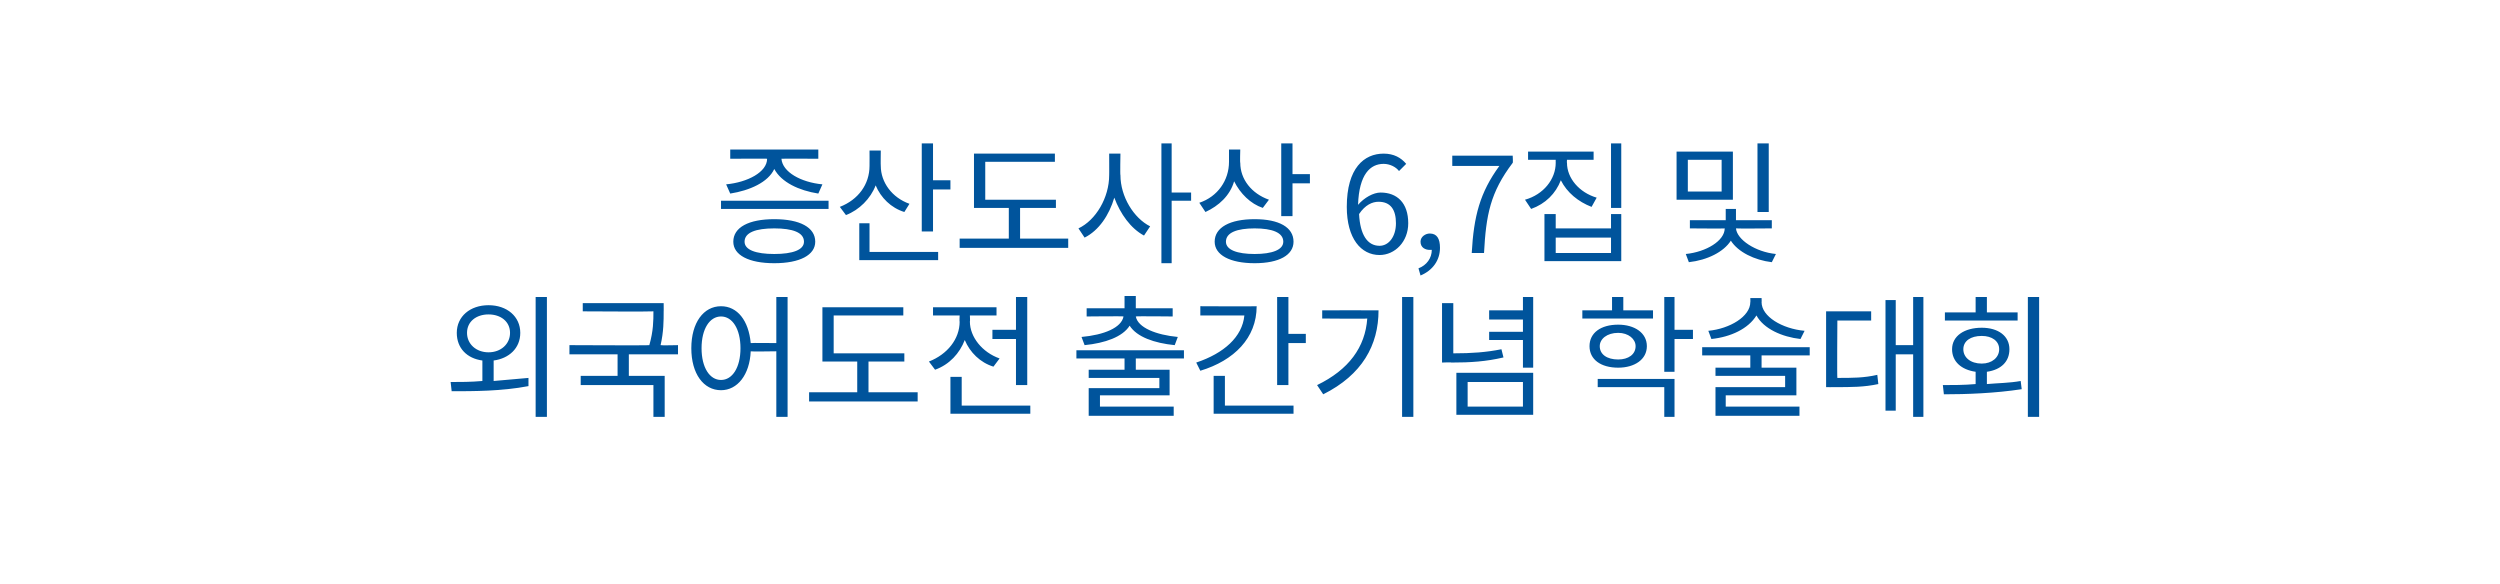
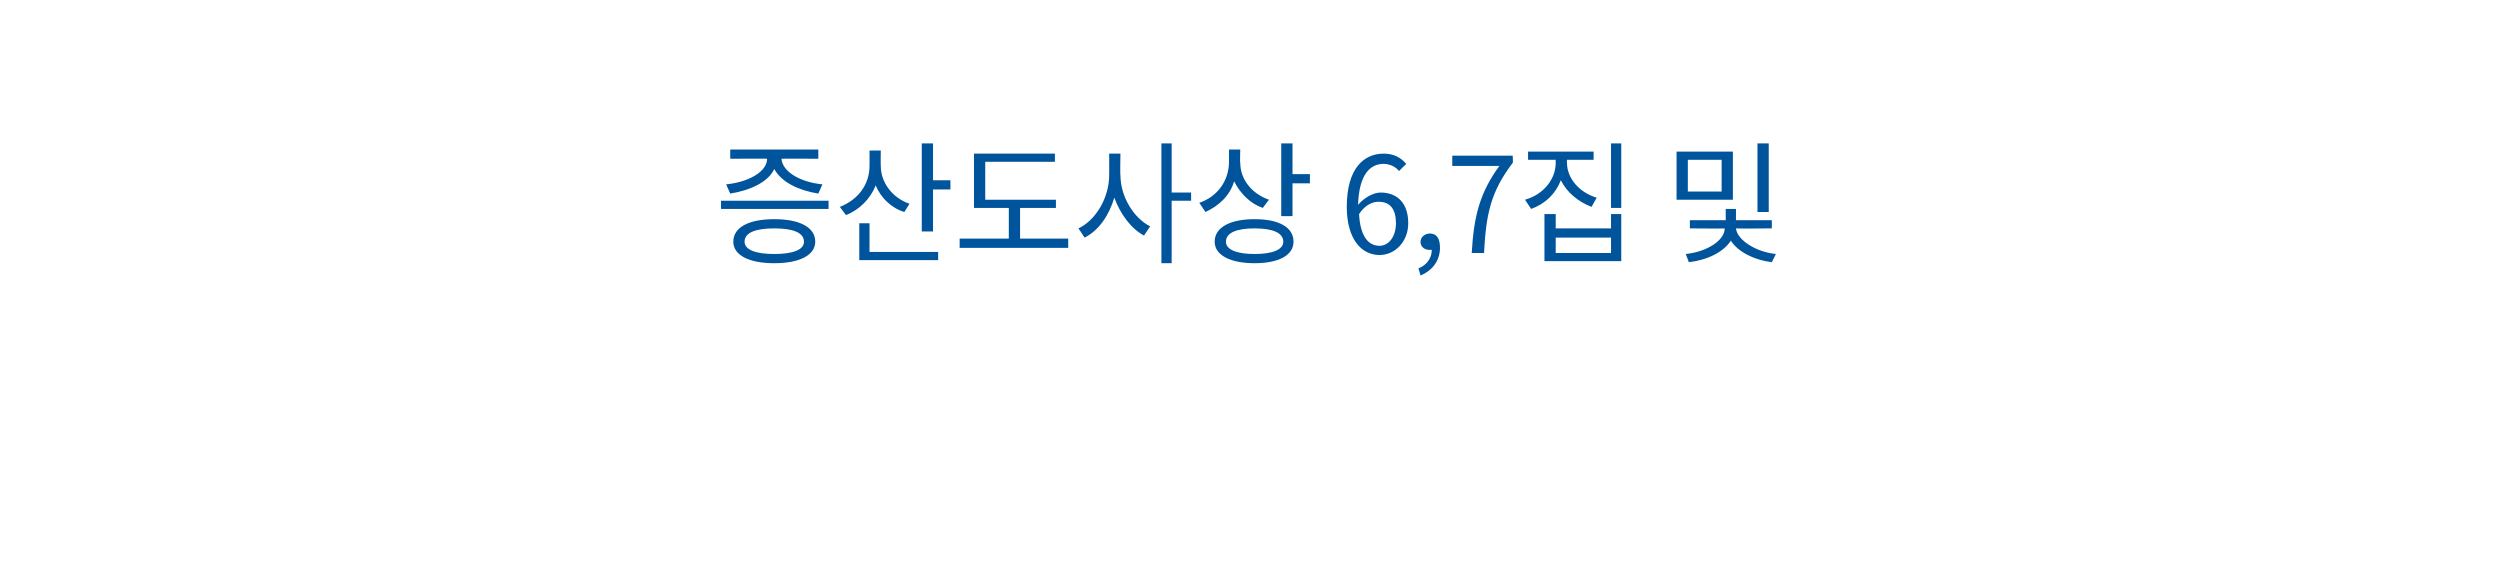
<svg xmlns="http://www.w3.org/2000/svg" version="1.1" width="244.1px" height="57px" viewBox="0 -9 244.1 57" style="top:-9px">
  <desc>증산도사상 6,7집 및 외국어도전 출간기념 학술대회</desc>
  <defs />
  <g id="Polygon38700">
-     <path d="M 47.7 25.4 C 48.9 25.4 49.8 24.6 49.8 23.5 C 49.8 22.4 48.9 21.7 47.7 21.7 C 46.5 21.7 45.6 22.4 45.6 23.5 C 45.6 24.6 46.5 25.4 47.7 25.4 Z M 48.2 28.2 C 49.3 28.1 50.5 28 51.6 27.9 C 51.6 27.9 51.6 28.7 51.6 28.7 C 49 29.2 46.2 29.2 44.1 29.2 C 44.1 29.2 44 28.3 44 28.3 C 44.9 28.3 46 28.3 47.1 28.2 C 47.1 28.2 47.1 26.2 47.1 26.2 C 45.6 26 44.6 25 44.6 23.5 C 44.6 21.9 45.9 20.8 47.7 20.8 C 49.5 20.8 50.8 21.9 50.8 23.5 C 50.8 25 49.7 26 48.2 26.2 C 48.2 26.2 48.2 28.2 48.2 28.2 Z M 53.4 20 L 53.4 31.7 L 52.3 31.7 L 52.3 20 L 53.4 20 Z M 61.4 25.6 L 61.4 27.7 L 64.9 27.7 L 64.9 31.7 L 63.8 31.7 L 63.8 28.6 L 56.7 28.6 L 56.7 27.7 L 60.3 27.7 L 60.3 25.6 L 55.6 25.6 L 55.6 24.7 C 55.6 24.7 63.44 24.74 63.4 24.7 C 63.8 23.3 63.8 22.3 63.8 21.4 C 63.75 21.44 56.9 21.4 56.9 21.4 L 56.9 20.6 L 64.8 20.6 C 64.8 20.6 64.81 21.43 64.8 21.4 C 64.8 22.3 64.8 23.4 64.5 24.7 C 64.52 24.74 66.2 24.7 66.2 24.7 L 66.2 25.6 L 61.4 25.6 Z M 72.3 25 C 72.3 23.1 71.5 21.9 70.4 21.9 C 69.3 21.9 68.5 23.1 68.5 25 C 68.5 26.9 69.3 28.1 70.4 28.1 C 71.5 28.1 72.3 26.9 72.3 25 Z M 76.9 20 L 76.9 31.7 L 75.8 31.7 L 75.8 25.3 C 75.8 25.3 73.29 25.34 73.3 25.3 C 73.2 27.6 72 29.1 70.4 29.1 C 68.7 29.1 67.5 27.5 67.5 25 C 67.5 22.5 68.7 20.9 70.4 20.9 C 72 20.9 73.1 22.3 73.3 24.5 C 73.29 24.47 75.8 24.5 75.8 24.5 L 75.8 20 L 76.9 20 Z M 89.6 29.3 L 89.6 30.2 L 79 30.2 L 79 29.3 L 83.7 29.3 L 83.7 26.3 L 80.3 26.3 L 80.3 21 L 88.2 21 L 88.2 21.8 L 81.4 21.8 L 81.4 25.5 L 88.3 25.5 L 88.3 26.3 L 84.8 26.3 L 84.8 29.3 L 89.6 29.3 Z M 99.2 23.2 L 99.2 20 L 100.3 20 L 100.3 28.6 L 99.2 28.6 L 99.2 24.1 L 96.9 24.1 L 96.9 23.2 L 99.2 23.2 Z M 97 26.8 C 95.7 26.4 94.7 25.4 94.2 24.2 C 93.7 25.5 92.7 26.6 91.3 27.1 C 91.3 27.1 90.7 26.3 90.7 26.3 C 92.5 25.6 93.7 24.1 93.7 22.4 C 93.67 22.43 93.7 21.8 93.7 21.8 L 91.1 21.8 L 91.1 21 L 97.3 21 L 97.3 21.8 L 94.7 21.8 C 94.7 21.8 94.73 22.42 94.7 22.4 C 94.7 23.9 95.9 25.4 97.6 26 C 97.6 26 97 26.8 97 26.8 Z M 100.6 30.6 L 100.6 31.4 L 92.8 31.4 L 92.8 27.8 L 93.9 27.8 L 93.9 30.6 L 100.6 30.6 Z M 105.6 23.9 C 107.8 23.7 109.5 23 109.7 21.9 C 109.72 21.86 106.1 21.9 106.1 21.9 L 106.1 21.1 L 109.8 21.1 L 109.8 19.9 L 110.9 19.9 L 110.9 21.1 L 114.5 21.1 L 114.5 21.9 C 114.5 21.9 110.92 21.86 110.9 21.9 C 111.1 23 112.9 23.7 115 23.9 C 115 23.9 114.7 24.7 114.7 24.7 C 112.7 24.5 111 23.9 110.3 22.8 C 109.6 23.9 107.9 24.5 105.9 24.7 C 105.9 24.7 105.6 23.9 105.6 23.9 Z M 110.9 26 L 110.9 27.1 L 114.2 27.1 L 114.2 29.6 L 107.4 29.6 L 107.4 30.7 L 114.6 30.7 L 114.6 31.6 L 106.3 31.6 L 106.3 28.9 L 113.2 28.9 L 113.2 27.9 L 106.3 27.9 L 106.3 27.1 L 109.8 27.1 L 109.8 26 L 105.1 26 L 105.1 25.2 L 115.6 25.2 L 115.6 26 L 110.9 26 Z M 122.7 20.9 C 122.7 24 120.5 26.2 117.2 27.2 C 117.2 27.2 116.8 26.4 116.8 26.4 C 119.5 25.5 121.3 23.9 121.5 21.8 C 121.52 21.81 117.2 21.8 117.2 21.8 L 117.2 20.9 C 117.2 20.9 122.67 20.93 122.7 20.9 Z M 119.6 30.6 L 126.3 30.6 L 126.3 31.4 L 118.5 31.4 L 118.5 27.7 L 119.6 27.7 L 119.6 30.6 Z M 127.5 23.6 L 127.5 24.5 L 125.8 24.5 L 125.8 28.6 L 124.7 28.6 L 124.7 20 L 125.8 20 L 125.8 23.6 L 127.5 23.6 Z M 134.6 21.3 C 134.6 24.7 133 27.6 129.2 29.5 C 129.2 29.5 128.6 28.6 128.6 28.6 C 131.7 27.1 133.3 24.9 133.5 22.1 C 133.51 22.14 129.1 22.1 129.1 22.1 L 129.1 21.3 C 129.1 21.3 134.59 21.29 134.6 21.3 Z M 138 20 L 138 31.7 L 136.9 31.7 L 136.9 20 L 138 20 Z M 146.8 25.9 C 145.1 26.3 143.6 26.4 141.7 26.4 C 141.7 26.36 140.8 26.4 140.8 26.4 L 140.8 20.6 L 141.9 20.6 C 141.9 20.6 141.9 25.48 141.9 25.5 C 143.7 25.5 145.1 25.4 146.6 25.1 C 146.6 25.1 146.8 25.9 146.8 25.9 Z M 143.3 30.7 L 148.7 30.7 L 148.7 28.3 L 143.3 28.3 L 143.3 30.7 Z M 142.2 27.4 L 149.7 27.4 L 149.7 31.5 L 142.2 31.5 L 142.2 27.4 Z M 149.7 20 L 149.7 26.9 L 148.7 26.9 L 148.7 24.2 L 145.4 24.2 L 145.4 23.4 L 148.7 23.4 L 148.7 22.2 L 145.4 22.2 L 145.4 21.3 L 148.7 21.3 L 148.7 20 L 149.7 20 Z M 161.4 22.1 L 154.5 22.1 L 154.5 21.3 L 157.4 21.3 L 157.4 20 L 158.5 20 L 158.5 21.3 L 161.4 21.3 L 161.4 22.1 Z M 158 26.1 C 159 26.1 159.7 25.6 159.7 24.8 C 159.7 24.1 159 23.5 158 23.5 C 156.9 23.5 156.2 24.1 156.2 24.8 C 156.2 25.6 156.9 26.1 158 26.1 Z M 158 26.9 C 156.3 26.9 155.2 26.1 155.2 24.8 C 155.2 23.5 156.3 22.7 158 22.7 C 159.6 22.7 160.8 23.5 160.8 24.8 C 160.8 26.1 159.6 26.9 158 26.9 Z M 156 28 L 163.5 28 L 163.5 31.7 L 162.5 31.7 L 162.5 28.8 L 156 28.8 L 156 28 Z M 165.3 24.1 L 163.5 24.1 L 163.5 27.3 L 162.5 27.3 L 162.5 20 L 163.5 20 L 163.5 23.2 L 165.3 23.2 L 165.3 24.1 Z M 175.8 24.1 C 174 23.9 172.2 23.1 171.5 21.8 C 170.7 23.1 169 23.9 167.1 24.1 C 167.1 24.1 166.8 23.3 166.8 23.3 C 168.9 23.1 170.9 21.9 170.9 20.5 C 170.92 20.52 170.9 20.1 170.9 20.1 L 172 20.1 C 172 20.1 172.02 20.52 172 20.5 C 172 21.9 174 23.1 176.2 23.3 C 176.2 23.3 175.8 24.1 175.8 24.1 Z M 172 25.7 L 172 26.9 L 175.4 26.9 L 175.4 29.6 L 168.5 29.6 L 168.5 30.7 L 175.7 30.7 L 175.7 31.6 L 167.5 31.6 L 167.5 28.8 L 174.3 28.8 L 174.3 27.7 L 167.5 27.7 L 167.5 26.9 L 170.9 26.9 L 170.9 25.7 L 166.2 25.7 L 166.2 24.9 L 176.7 24.9 L 176.7 25.7 L 172 25.7 Z M 179.4 27.9 C 180.9 27.9 182 27.9 183.3 27.6 C 183.3 27.6 183.4 28.5 183.4 28.5 C 182 28.8 180.8 28.8 179.1 28.8 C 179.08 28.81 178.3 28.8 178.3 28.8 L 178.3 21.4 L 182.7 21.4 L 182.7 22.3 L 179.4 22.3 C 179.4 22.3 179.36 27.93 179.4 27.9 Z M 187.8 20 L 187.8 31.7 L 186.8 31.7 L 186.8 25.6 L 185.1 25.6 L 185.1 31.1 L 184.1 31.1 L 184.1 20.3 L 185.1 20.3 L 185.1 24.7 L 186.8 24.7 L 186.8 20 L 187.8 20 Z M 197 22.3 L 189.9 22.3 L 189.9 21.5 L 192.9 21.5 L 192.9 20 L 194 20 L 194 21.5 L 197 21.5 L 197 22.3 Z M 193.5 26.5 C 194.5 26.5 195.2 25.9 195.2 25.1 C 195.2 24.3 194.5 23.8 193.5 23.8 C 192.4 23.8 191.7 24.3 191.7 25.1 C 191.7 25.9 192.4 26.5 193.5 26.5 Z M 194 28.5 C 195.1 28.4 196.2 28.4 197.3 28.2 C 197.3 28.2 197.4 29 197.4 29 C 194.8 29.4 192 29.5 189.8 29.5 C 189.8 29.5 189.7 28.6 189.7 28.6 C 190.6 28.6 191.8 28.6 192.9 28.5 C 192.9 28.5 192.9 27.3 192.9 27.3 C 191.5 27.1 190.6 26.3 190.6 25.1 C 190.6 23.8 191.8 23 193.5 23 C 195.1 23 196.2 23.8 196.2 25.1 C 196.2 26.3 195.4 27.1 194 27.3 C 194 27.3 194 28.5 194 28.5 Z M 199.1 20 L 199.1 31.7 L 198 31.7 L 198 20 L 199.1 20 Z " stroke="none" fill="#00549c" />
-   </g>
+     </g>
  <g id="Polygon38699">
    <path d="M 70.9 9 C 73 8.8 74.9 7.8 74.9 6.5 C 74.94 6.48 71.3 6.5 71.3 6.5 L 71.3 5.6 L 79.9 5.6 L 79.9 6.5 C 79.9 6.5 76.32 6.48 76.3 6.5 C 76.4 7.8 78.2 8.8 80.3 9 C 80.3 9 79.9 9.9 79.9 9.9 C 78 9.6 76.3 8.8 75.6 7.5 C 75 8.8 73.2 9.6 71.3 9.9 C 71.3 9.9 70.9 9 70.9 9 Z M 78.5 14.6 C 78.5 13.7 77.4 13.3 75.6 13.3 C 73.8 13.3 72.7 13.7 72.7 14.6 C 72.7 15.4 73.8 15.8 75.6 15.8 C 77.4 15.8 78.5 15.4 78.5 14.6 Z M 79.6 14.6 C 79.6 15.9 78.1 16.7 75.6 16.7 C 73.1 16.7 71.6 15.9 71.6 14.6 C 71.6 13.2 73.1 12.4 75.6 12.4 C 78.1 12.4 79.6 13.2 79.6 14.6 Z M 80.9 10.6 L 80.9 11.4 L 70.4 11.4 L 70.4 10.6 L 80.9 10.6 Z M 88.3 11.7 C 87 11.3 86 10.3 85.5 9.1 C 85 10.4 83.9 11.5 82.6 12 C 82.6 12 82 11.2 82 11.2 C 83.8 10.5 84.9 9 84.9 7.2 C 84.91 7.17 84.9 5.7 84.9 5.7 L 86 5.7 C 86 5.7 85.98 7.2 86 7.2 C 86 8.8 87.1 10.3 88.8 10.9 C 88.8 10.9 88.3 11.7 88.3 11.7 Z M 84.9 15.6 L 91.6 15.6 L 91.6 16.4 L 83.9 16.4 L 83.9 12.8 L 84.9 12.8 L 84.9 15.6 Z M 92.8 8.6 L 92.8 9.5 L 91.1 9.5 L 91.1 13.6 L 90 13.6 L 90 5 L 91.1 5 L 91.1 8.6 L 92.8 8.6 Z M 104.3 14.3 L 104.3 15.2 L 93.7 15.2 L 93.7 14.3 L 98.5 14.3 L 98.5 11.3 L 95.1 11.3 L 95.1 6 L 103 6 L 103 6.8 L 96.2 6.8 L 96.2 10.5 L 103.1 10.5 L 103.1 11.3 L 99.6 11.3 L 99.6 14.3 L 104.3 14.3 Z M 109.4 8.1 C 109.4 10.2 110.7 12.3 112.3 13.1 C 112.3 13.1 111.7 14 111.7 14 C 110.4 13.3 109.4 11.9 108.8 10.3 C 108.3 12 107.3 13.5 105.9 14.2 C 105.9 14.2 105.3 13.3 105.3 13.3 C 107 12.5 108.3 10.3 108.3 8.1 C 108.31 8.13 108.3 6 108.3 6 L 109.4 6 C 109.4 6 109.36 8.13 109.4 8.1 Z M 116.3 10.6 L 114.4 10.6 L 114.4 16.7 L 113.4 16.7 L 113.4 5 L 114.4 5 L 114.4 9.8 L 116.3 9.8 L 116.3 10.6 Z M 123.3 11.3 C 122.1 10.9 121.1 9.9 120.5 8.7 C 120.1 10.1 119 11.1 117.7 11.7 C 117.7 11.7 117.1 10.8 117.1 10.8 C 118.9 10.2 120 8.6 120 6.8 C 120 6.82 120 5.6 120 5.6 L 121.1 5.6 C 121.1 5.6 121.06 6.91 121.1 6.9 C 121.1 8.5 122.2 9.9 123.9 10.5 C 123.9 10.5 123.3 11.3 123.3 11.3 Z M 125.3 14.6 C 125.3 13.7 124.2 13.3 122.5 13.3 C 120.8 13.3 119.7 13.7 119.7 14.6 C 119.7 15.4 120.8 15.8 122.5 15.8 C 124.2 15.8 125.3 15.4 125.3 14.6 Z M 126.3 14.6 C 126.3 15.9 124.9 16.7 122.5 16.7 C 120.1 16.7 118.6 15.9 118.6 14.6 C 118.6 13.2 120.1 12.4 122.5 12.4 C 124.9 12.4 126.3 13.2 126.3 14.6 Z M 127.9 8 L 127.9 8.9 L 126.2 8.9 L 126.2 12.1 L 125.1 12.1 L 125.1 5 L 126.2 5 L 126.2 8 L 127.9 8 Z M 136.3 12.8 C 136.3 11.5 135.8 10.7 134.6 10.7 C 134 10.7 133.3 11 132.7 11.9 C 132.8 13.9 133.5 15 134.7 15 C 135.6 15 136.3 14.1 136.3 12.8 Z M 136.6 7.7 C 136.3 7.3 135.7 7 135.1 7 C 133.8 7 132.7 8 132.6 11 C 133.2 10.3 134.1 9.8 134.8 9.8 C 136.4 9.8 137.5 10.8 137.5 12.8 C 137.5 14.6 136.2 15.9 134.7 15.9 C 132.9 15.9 131.5 14.3 131.5 11.2 C 131.5 7.4 133.2 6 135.1 6 C 136.1 6 136.8 6.4 137.3 7 C 137.3 7 136.6 7.7 136.6 7.7 Z M 138.5 17.2 C 139.3 16.9 139.8 16.2 139.8 15.4 C 139.7 15.4 139.7 15.4 139.6 15.4 C 139.2 15.4 138.7 15.2 138.7 14.6 C 138.7 14.1 139.2 13.8 139.6 13.8 C 140.3 13.8 140.6 14.3 140.6 15.2 C 140.6 16.4 139.9 17.4 138.7 17.9 C 138.7 17.9 138.5 17.2 138.5 17.2 Z M 146.4 7.2 C 146.39 7.21 141.8 7.2 141.8 7.2 L 141.8 6.2 L 147.7 6.2 C 147.7 6.2 147.74 6.91 147.7 6.9 C 145.5 9.8 145.1 12 144.9 15.7 C 144.9 15.7 143.7 15.7 143.7 15.7 C 143.9 12.1 144.5 9.8 146.4 7.2 Z M 155.4 11.2 C 154.1 10.7 153 9.8 152.4 8.6 C 151.9 9.9 150.9 10.9 149.5 11.4 C 149.5 11.4 148.9 10.5 148.9 10.5 C 150.7 10 151.9 8.5 151.9 6.9 C 151.89 6.91 151.9 6.6 151.9 6.6 L 149.2 6.6 L 149.2 5.8 L 155.6 5.8 L 155.6 6.6 L 153 6.6 C 153 6.6 152.98 6.91 153 6.9 C 153 8.4 154.2 9.8 155.9 10.3 C 155.9 10.3 155.4 11.2 155.4 11.2 Z M 157.3 14.2 L 151.9 14.2 L 151.9 15.7 L 157.3 15.7 L 157.3 14.2 Z M 157.3 11.9 L 158.3 11.9 L 158.3 16.5 L 150.8 16.5 L 150.8 11.9 L 151.9 11.9 L 151.9 13.3 L 157.3 13.3 L 157.3 11.9 Z M 158.3 5 L 158.3 11.3 L 157.3 11.3 L 157.3 5 L 158.3 5 Z M 172.7 11.7 L 171.6 11.7 L 171.6 5 L 172.7 5 L 172.7 11.7 Z M 168.1 6.6 L 164.8 6.6 L 164.8 9.7 L 168.1 9.7 L 168.1 6.6 Z M 169.2 10.5 L 163.7 10.5 L 163.7 5.8 L 169.2 5.8 L 169.2 10.5 Z M 169.5 13.3 C 169.6 14.4 171.4 15.6 173.4 15.8 C 173.4 15.8 173 16.6 173 16.6 C 171.3 16.4 169.7 15.6 169 14.5 C 168.3 15.6 166.7 16.4 164.9 16.6 C 164.9 16.6 164.6 15.8 164.6 15.8 C 166.6 15.6 168.4 14.5 168.4 13.3 C 168.45 13.33 165 13.3 165 13.3 L 165 12.5 L 168.5 12.5 L 168.5 11.4 L 169.5 11.4 L 169.5 12.5 L 173 12.5 L 173 13.3 C 173 13.3 169.54 13.33 169.5 13.3 Z " stroke="none" fill="#00549c" />
  </g>
</svg>